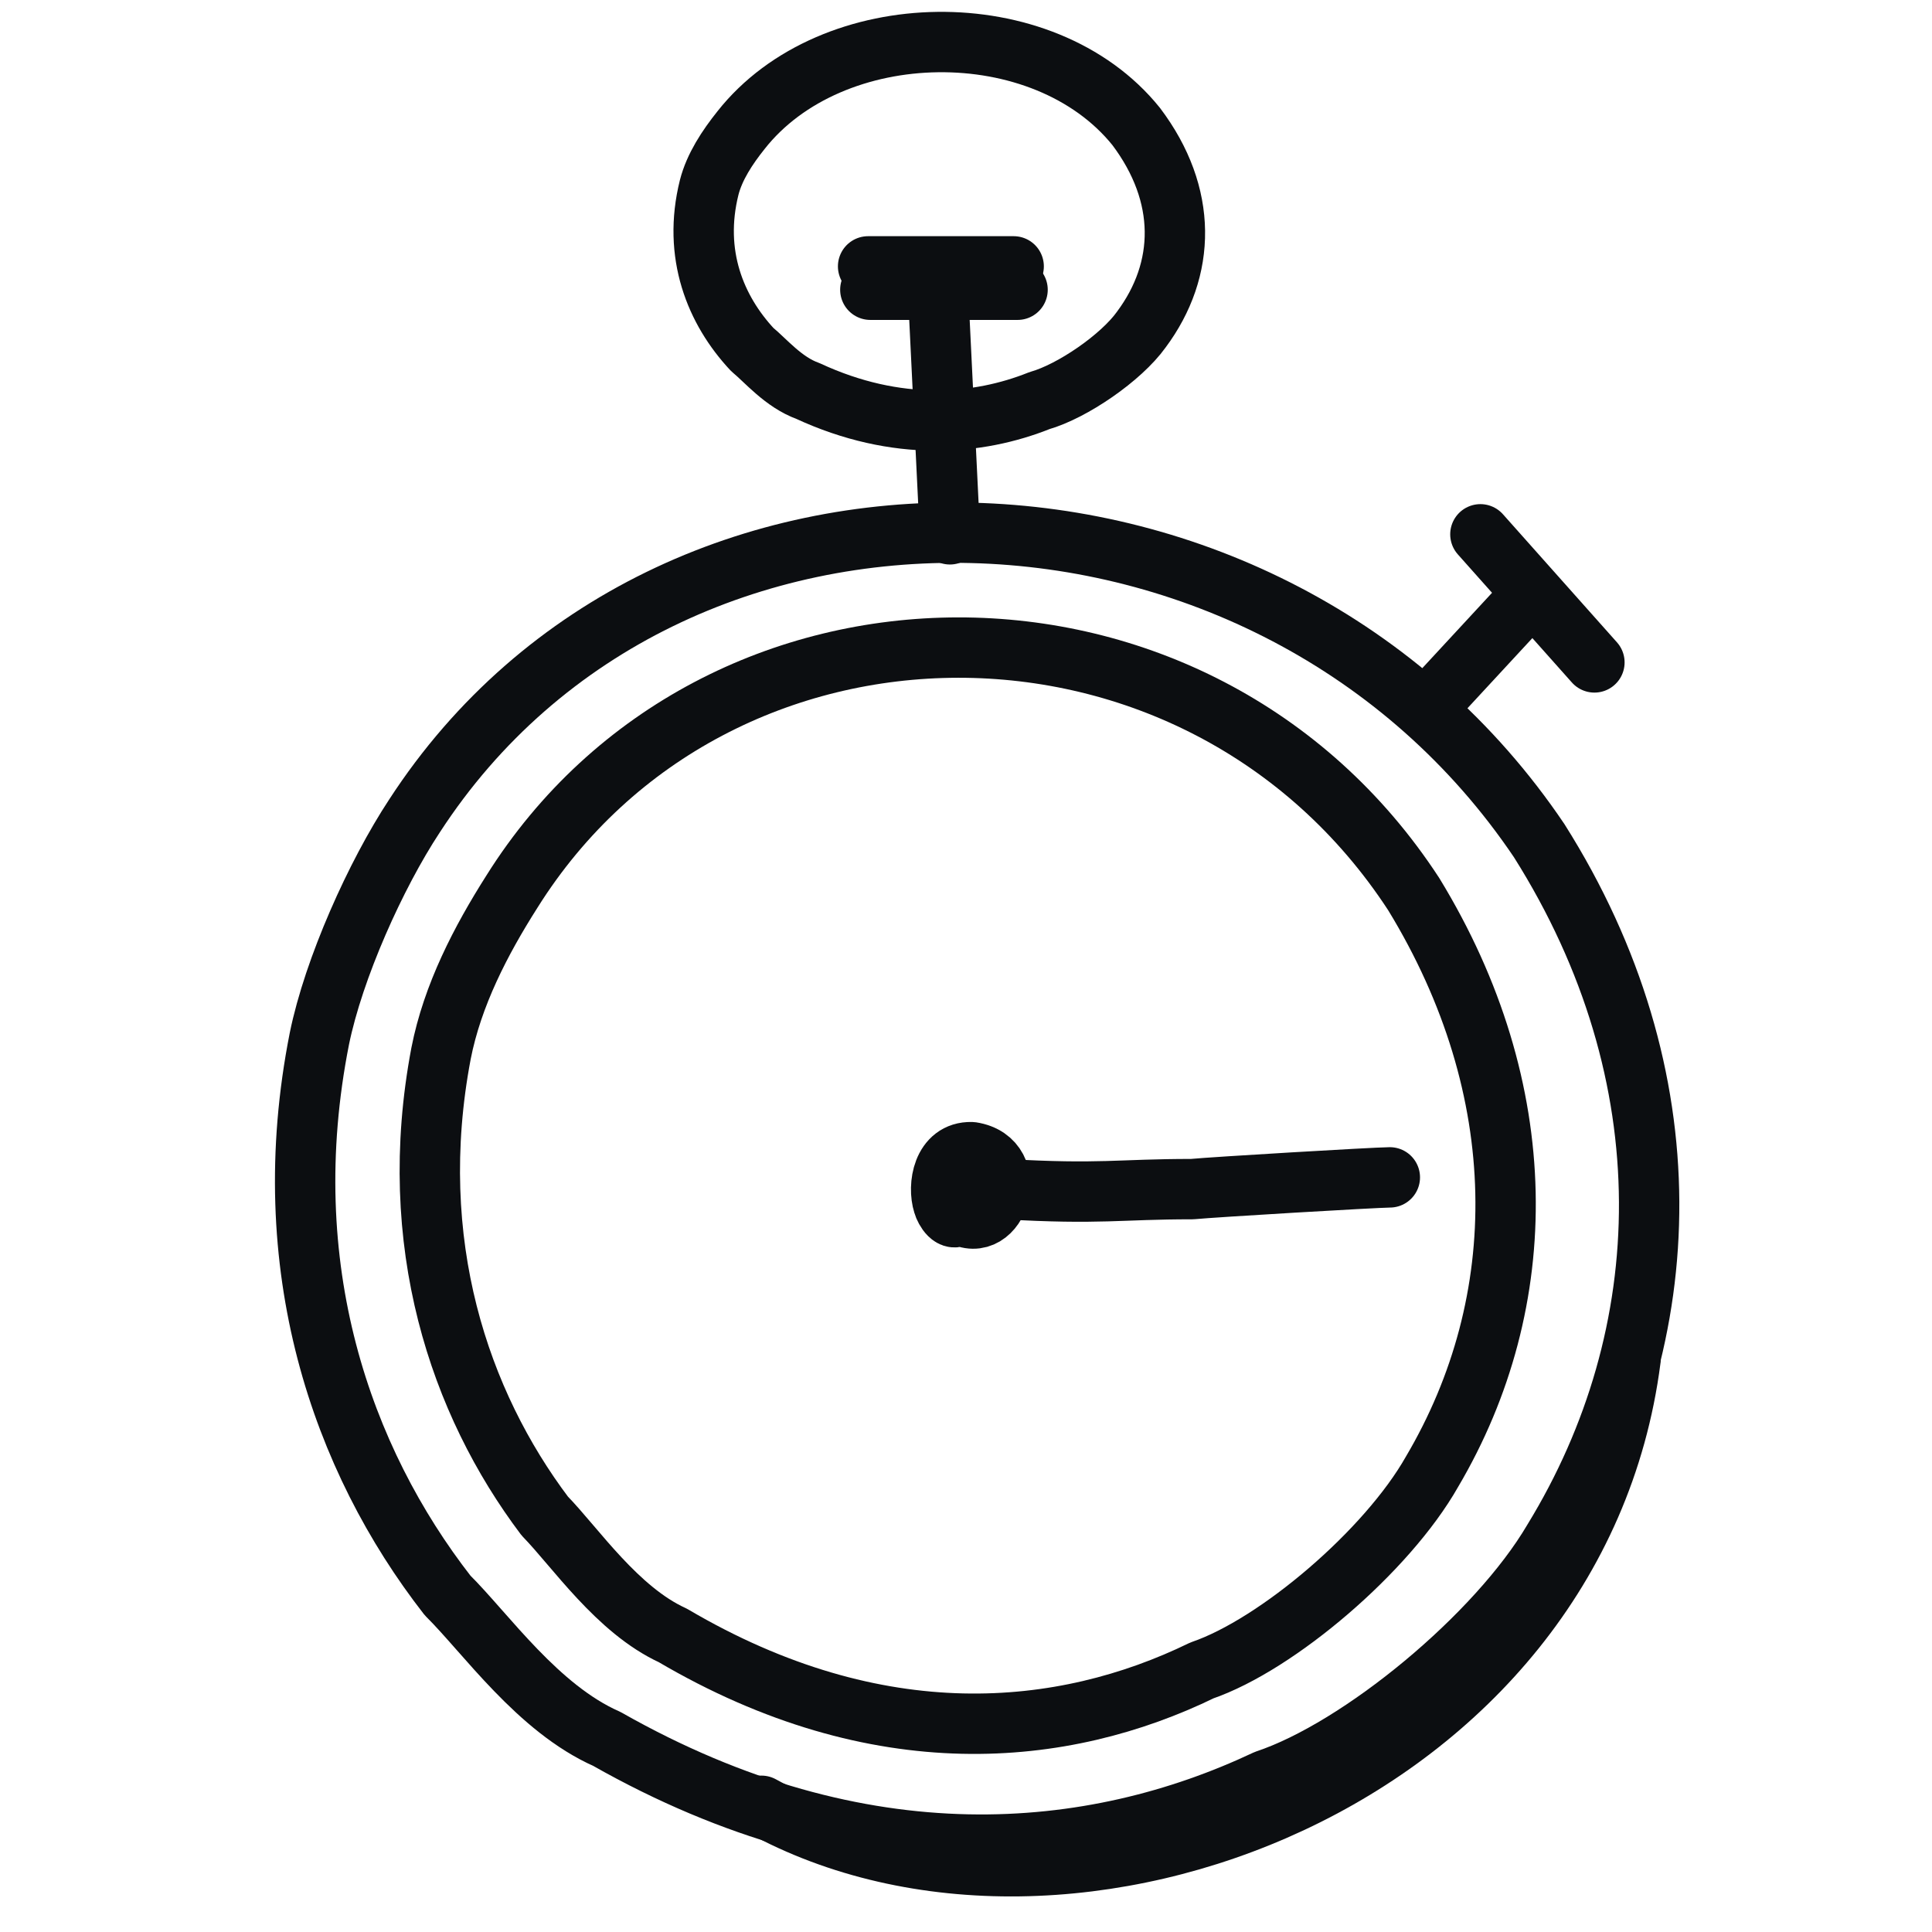
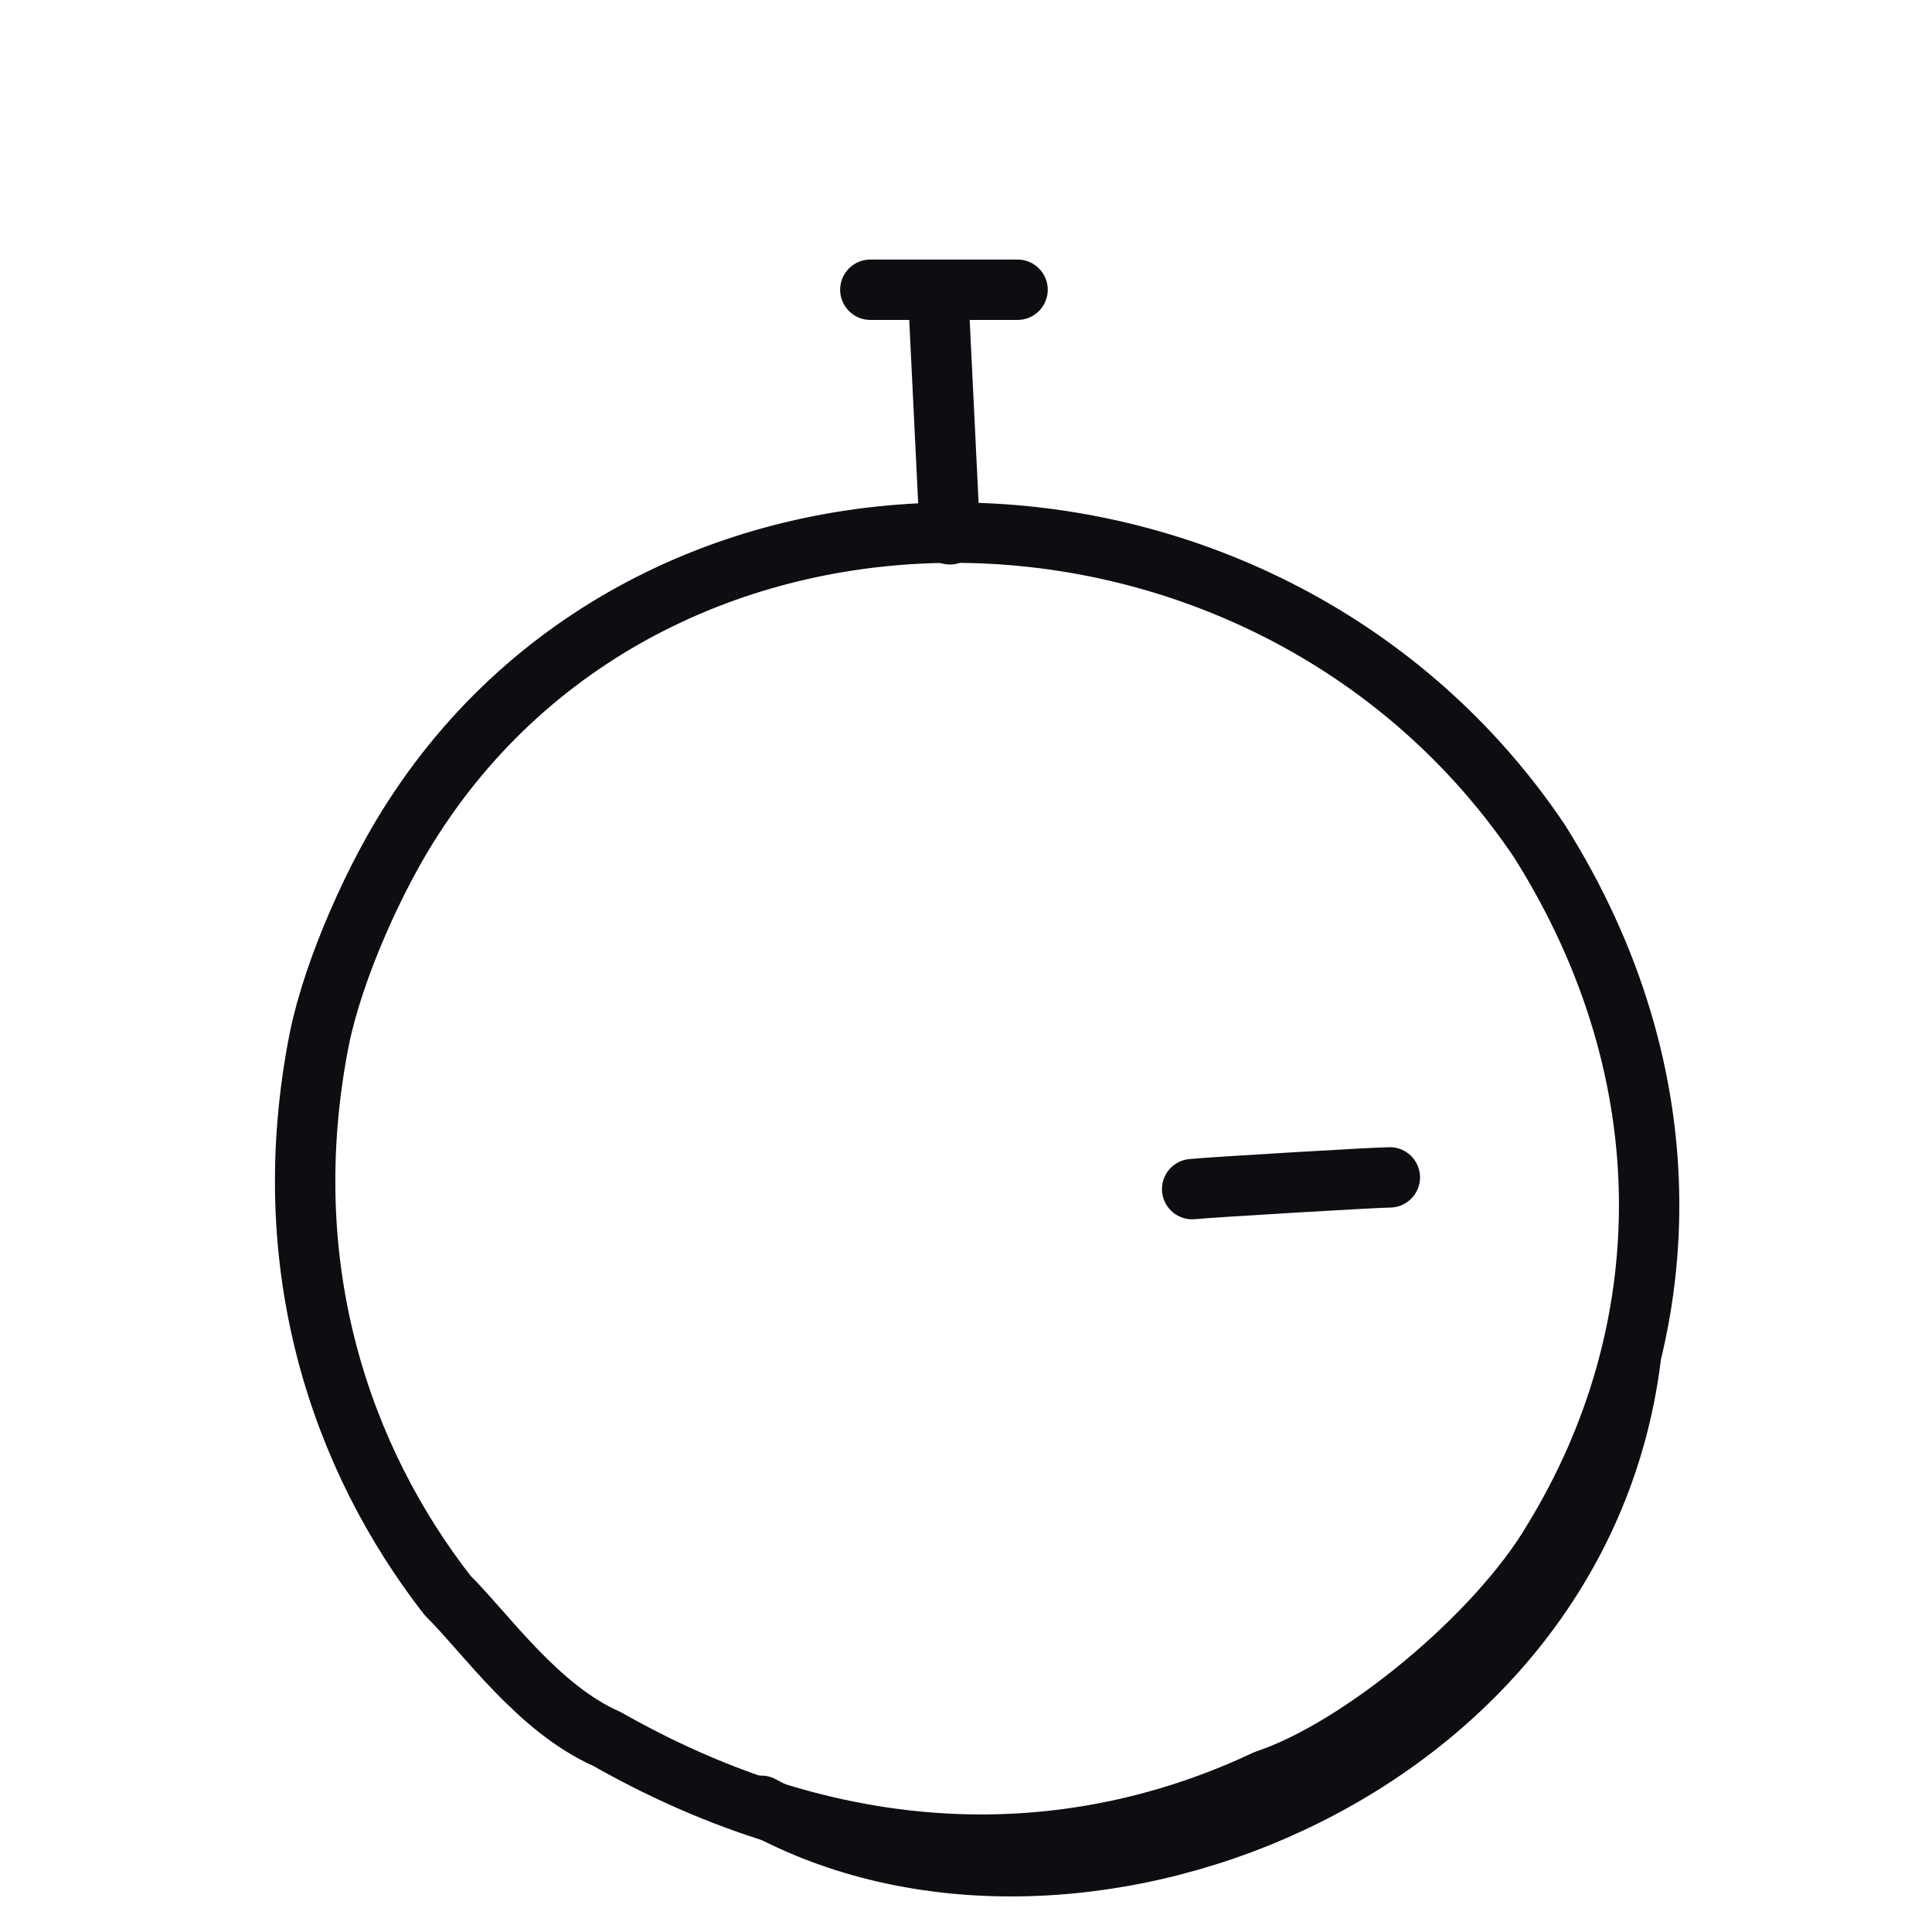
<svg xmlns="http://www.w3.org/2000/svg" width="64" height="64" viewBox="0 0 64 64" fill="none">
-   <path d="M28.757 8.824H33.579" stroke="#0C0E11" stroke-width="2" stroke-miterlimit="10" stroke-linecap="round" stroke-linejoin="round" />
-   <path d="M22.287 54.175C20.45 53.334 19.065 51.266 18.045 50.219C15.221 46.471 13.421 41.171 14.61 34.897C14.988 32.964 15.928 31.157 16.954 29.542C23.677 18.808 39.694 18.677 46.831 29.619C50.797 36.106 50.769 43.112 47.438 48.752C45.948 51.382 42.303 54.482 39.815 55.335C35.22 57.572 29.094 58.182 22.287 54.175Z" stroke="#0C0E11" stroke-width="2" stroke-miterlimit="10" stroke-linecap="round" stroke-linejoin="round" />
  <path d="M20.103 57.604C17.816 56.595 16.095 54.107 14.826 52.85C11.316 48.342 9.085 41.963 10.58 34.407C11.055 32.078 12.447 28.977 13.729 27.031C22.13 14.091 42.119 14.688 50.988 27.849C55.915 35.652 55.617 44.222 51.454 51.02C49.591 54.191 45.043 57.931 41.94 58.964C36.21 61.667 28.576 62.414 20.103 57.604Z" stroke="#0C0E11" stroke-width="2" stroke-miterlimit="10" stroke-linecap="round" stroke-linejoin="round" />
-   <path d="M26.759 12.95C25.958 12.663 25.362 11.942 24.92 11.579C23.702 10.275 22.94 8.42 23.493 6.207C23.668 5.526 24.089 4.885 24.547 4.312C27.548 0.503 34.566 0.378 37.638 4.191C39.343 6.454 39.295 8.918 37.807 10.918C37.141 11.85 35.528 12.959 34.433 13.271C32.408 14.081 29.721 14.325 26.759 12.95Z" stroke="#0C0E11" stroke-width="2" stroke-miterlimit="10" stroke-linecap="round" stroke-linejoin="round" />
-   <path d="M31.777 40.243C31.549 40.496 31.304 40.09 31.246 39.885C31.054 39.285 31.227 38.141 32.186 38.167C33.865 38.426 33.052 40.984 31.779 40.227" stroke="#0C0E11" stroke-width="2" stroke-miterlimit="10" stroke-linecap="round" stroke-linejoin="round" />
-   <path d="M46.04 39.002C45.532 39.006 40.203 39.322 39.492 39.391C37.041 39.391 36.487 39.575 33.277 39.391" stroke="#0C0E11" stroke-width="2" stroke-miterlimit="10" stroke-linecap="round" stroke-linejoin="round" />
+   <path d="M46.04 39.002C45.532 39.006 40.203 39.322 39.492 39.391" stroke="#0C0E11" stroke-width="2" stroke-miterlimit="10" stroke-linecap="round" stroke-linejoin="round" />
  <path d="M31.467 17.7L31.072 9.598M28.831 9.598H33.708" stroke="#0C0E11" stroke-width="2" stroke-miterlimit="10" stroke-linecap="round" stroke-linejoin="round" />
-   <path d="M47.544 23.143L50.776 19.65M49.04 17.7L52.817 21.943" stroke="#0C0E11" stroke-width="2" stroke-miterlimit="10" stroke-linecap="round" stroke-linejoin="round" />
  <path d="M25.223 59.819C35.416 65.421 52.224 58.885 54.013 45.035" stroke="#0C0E11" stroke-width="2" stroke-miterlimit="10" stroke-linecap="round" stroke-linejoin="round" />
</svg>